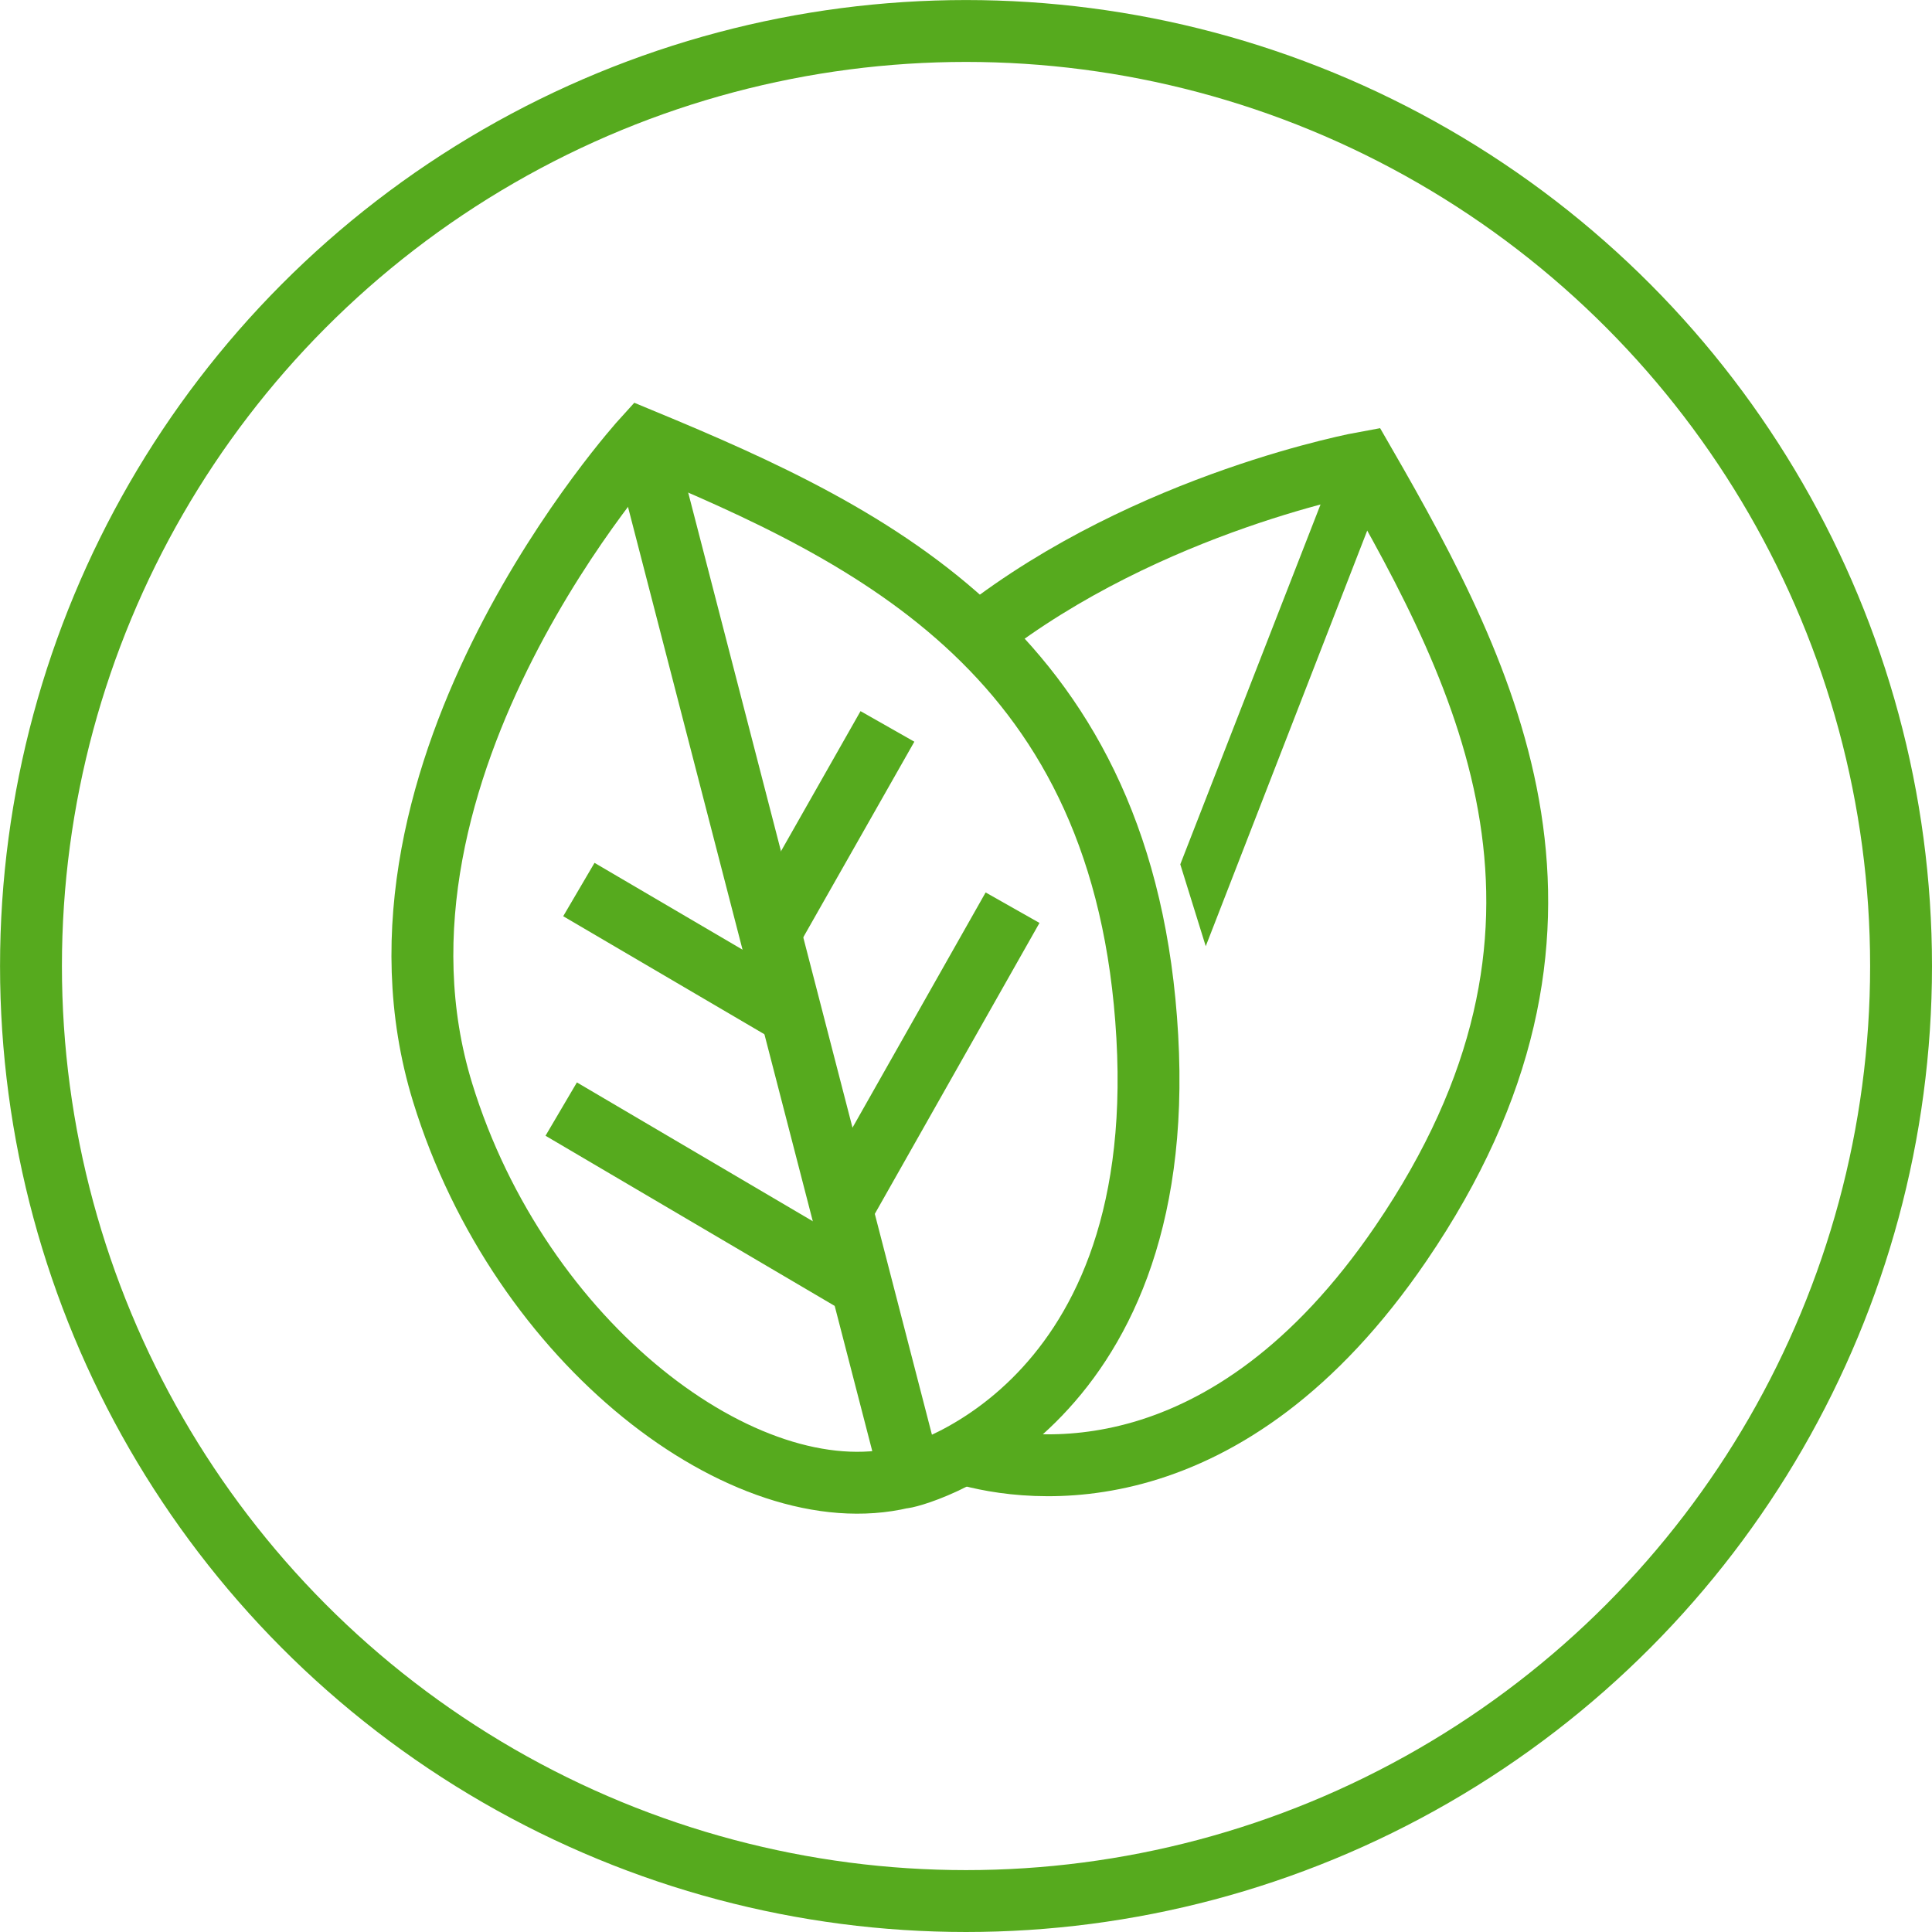
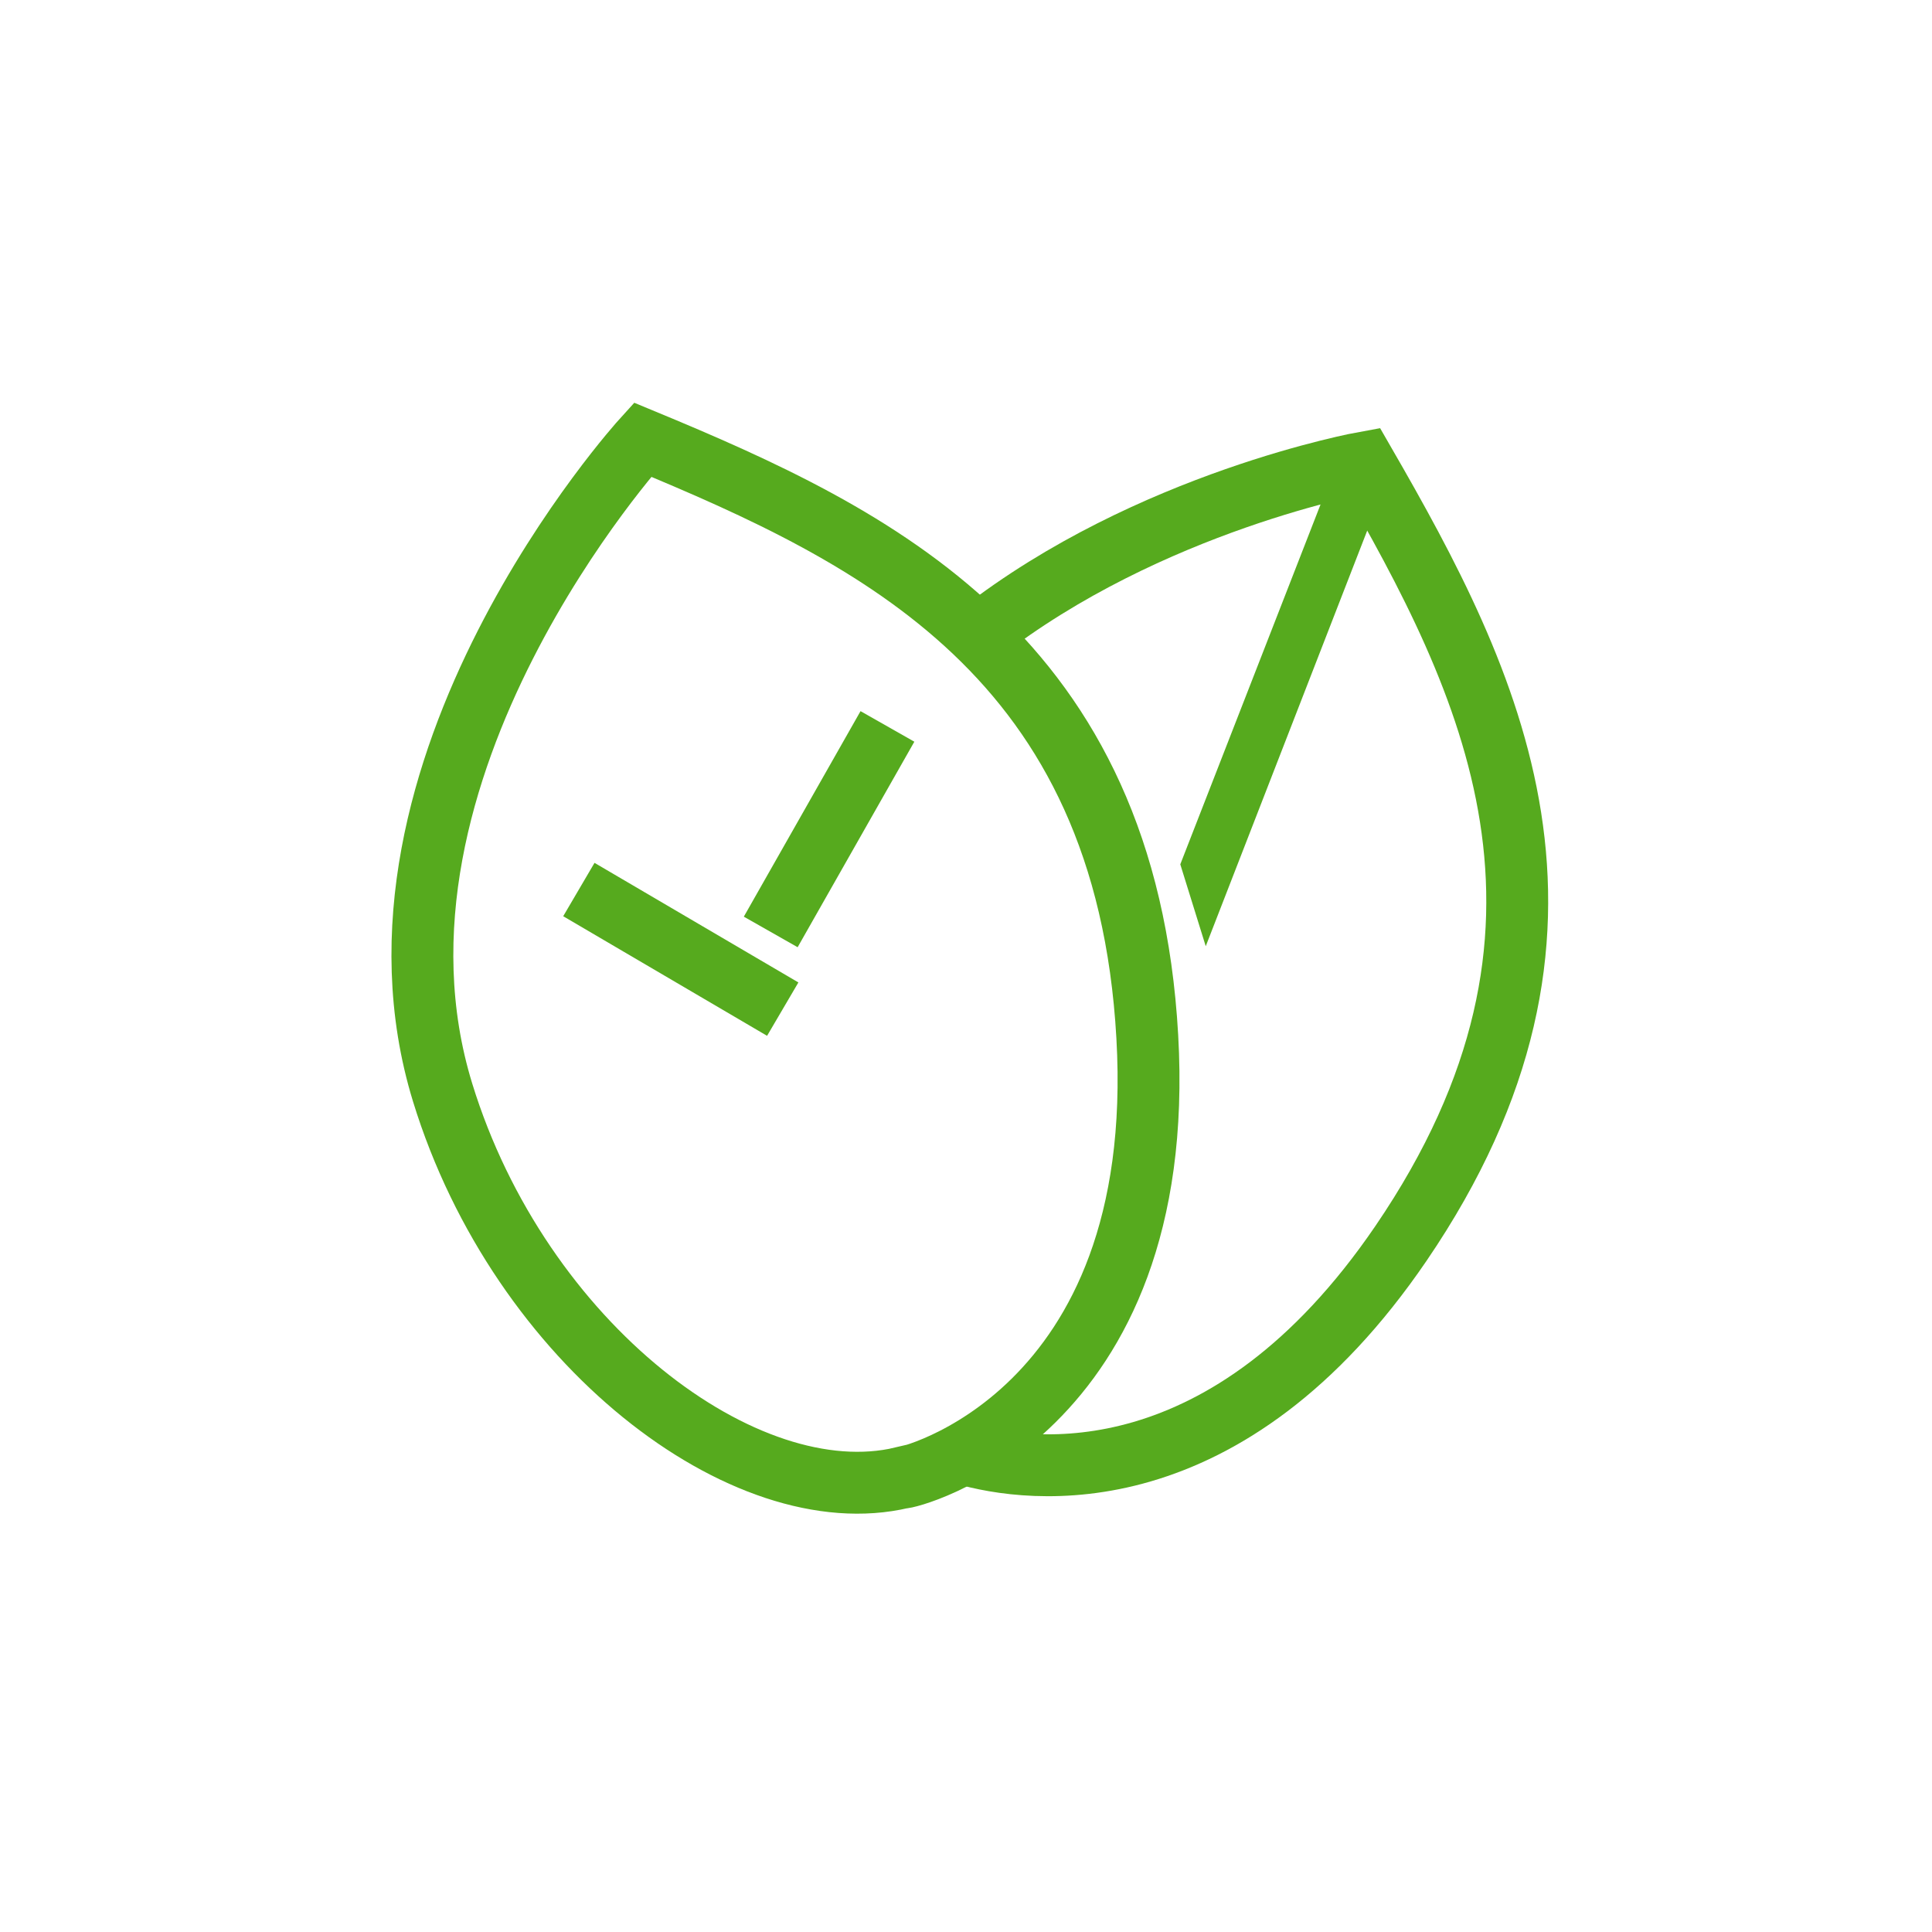
<svg xmlns="http://www.w3.org/2000/svg" xmlns:xlink="http://www.w3.org/1999/xlink" version="1.1" id="圖層_1" x="0px" y="0px" width="46.833px" height="46.833px" viewBox="0 0 46.833 46.833" enable-background="new 0 0 46.833 46.833" xml:space="preserve">
  <g>
    <defs>
      <rect id="SVGID_1_" y="0" width="46.833" height="46.833" />
    </defs>
    <clipPath id="SVGID_2_">
      <use xlink:href="#SVGID_1_" overflow="visible" />
    </clipPath>
-     <circle clip-path="url(#SVGID_2_)" fill="none" stroke="#56AA1E" stroke-width="1.5" stroke-miterlimit="10" cx="23.417" cy="23.417" r="22.666" />
    <path clip-path="url(#SVGID_2_)" fill="none" stroke="#56AA1E" stroke-width="1.5" stroke-miterlimit="10" d="M15.576,10.658   c0,0-7.256,7.986-4.847,15.824c1.877,6.106,7.342,10.24,11.143,9.337c0.048,0.048,6.463-1.473,5.939-10.691   C27.29,15.909,21.255,13.01,15.576,10.658z" />
    <path clip-path="url(#SVGID_2_)" fill="none" stroke="#56AA1E" stroke-width="1.5" stroke-miterlimit="10" d="M23.343,35.235   c1.652,0.486,6.402,1.089,10.618-5.095c5.2-7.63,2.18-13.604-0.892-18.929c0,0-5.214,0.94-9.32,4.146" />
-     <line clip-path="url(#SVGID_2_)" fill="none" stroke="#56AA1E" stroke-width="1.5" stroke-miterlimit="10" x1="15.576" y1="10.658" x2="22.11" y2="35.914" />
    <polygon clip-path="url(#SVGID_2_)" fill="#56AA1E" points="29.228,22.937 28.611,20.952 32.332,11.405 33.501,11.939  " />
    <line clip-path="url(#SVGID_2_)" fill="none" stroke="#56AA1E" stroke-width="1.5" stroke-miterlimit="10" x1="14.032" y1="21.563" x2="18.974" y2="24.462" />
-     <line clip-path="url(#SVGID_2_)" fill="none" stroke="#56AA1E" stroke-width="1.5" stroke-miterlimit="10" x1="13.604" y1="26.885" x2="20.874" y2="31.163" />
    <line clip-path="url(#SVGID_2_)" fill="none" stroke="#56AA1E" stroke-width="1.5" stroke-miterlimit="10" x1="21.512" y1="17.609" x2="18.683" y2="22.591" />
-     <line clip-path="url(#SVGID_2_)" fill="none" stroke="#56AA1E" stroke-width="1.5" stroke-miterlimit="10" x1="24.545" y1="22.003" x2="20.39" y2="29.344" />
  </g>
</svg>